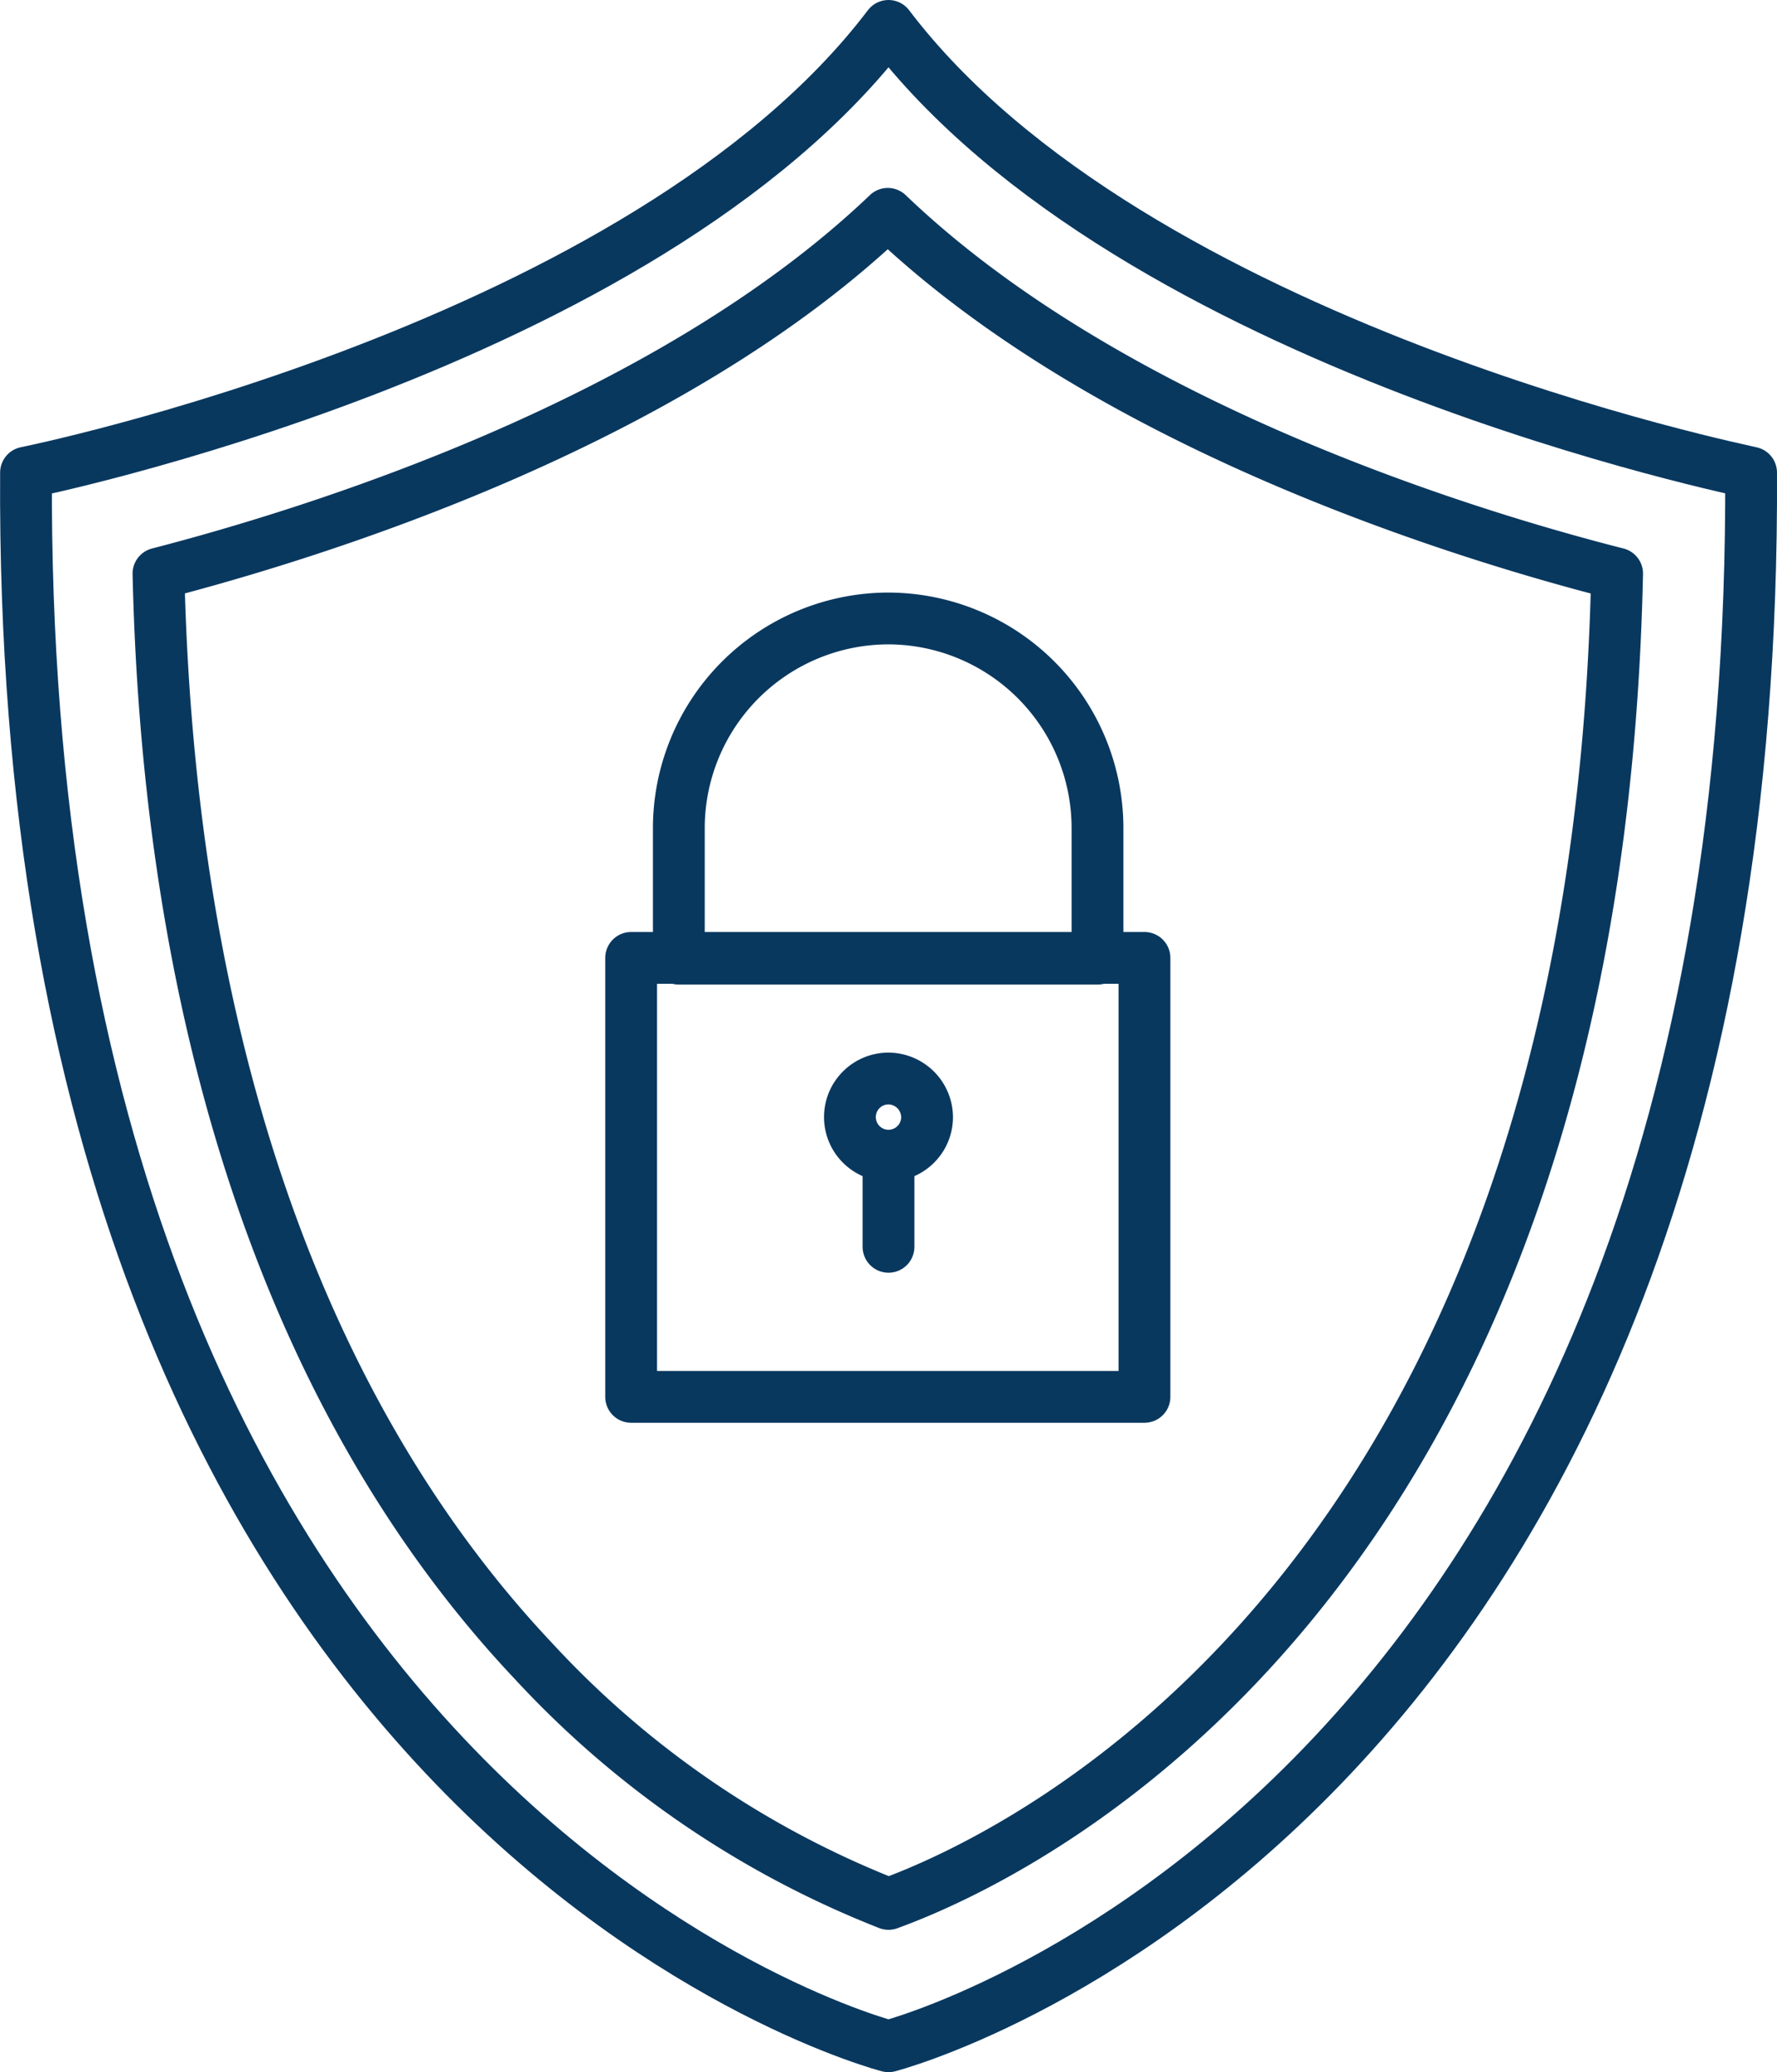
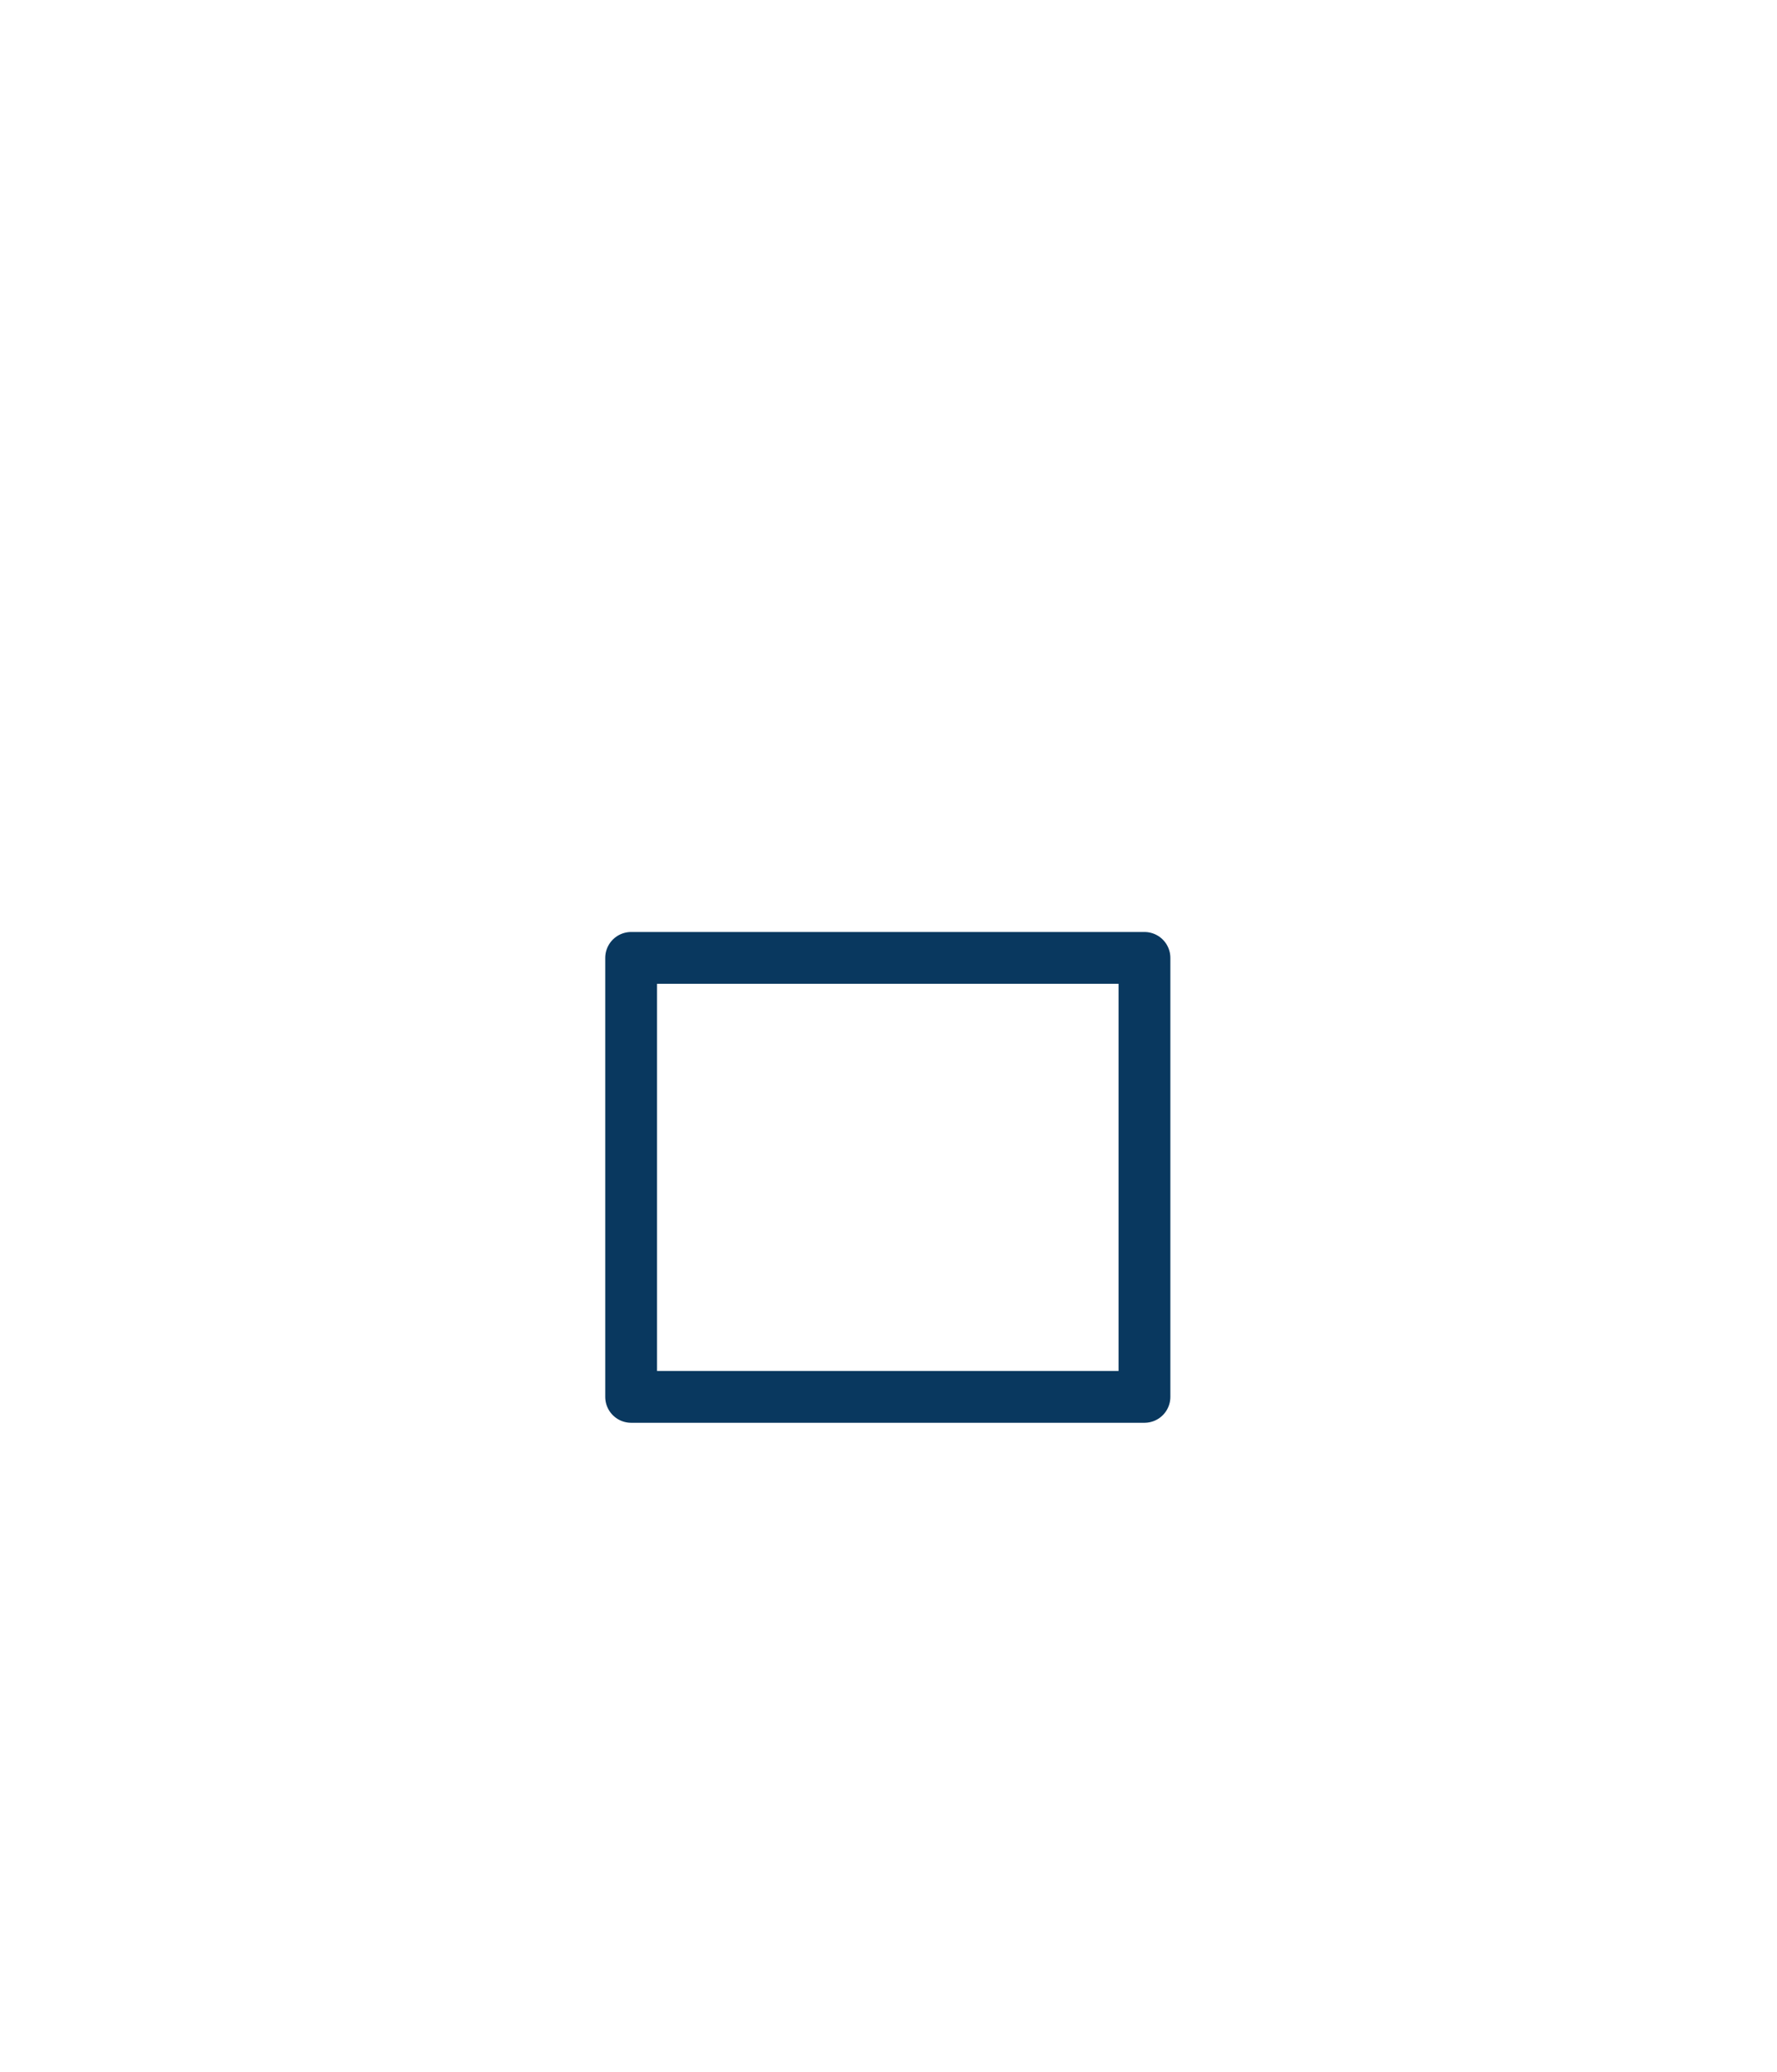
<svg xmlns="http://www.w3.org/2000/svg" width="102.908" height="120" viewBox="0 0 102.908 120">
  <g id="feature_3" transform="translate(-25.293 -4.9)">
-     <path id="Path_41" data-name="Path 41" d="M76.747,6.4C62.574,25.081,26.8,32.269,26.8,32.269,26.349,110.486,76.747,123.4,76.747,123.4S127.1,110.486,126.7,32.269C126.658,32.229,90.92,25.081,76.747,6.4Z" transform="translate(0)" fill="none" stroke="#09385f" stroke-linecap="round" stroke-linejoin="round" stroke-miterlimit="10" stroke-width="3" />
-     <path id="Path_42" data-name="Path 42" d="M87.976,131.072a55.688,55.688,0,0,1-20.549-14.051C53.782,102.563,46.309,80.837,45.7,54.033c9.1-2.355,29.524-8.691,42.235-20.833,12.711,12.183,33.138,18.519,42.235,20.833C128.912,112.96,95.367,128.392,87.976,131.072Z" transform="translate(-11.229 -15.916)" fill="none" stroke="#09385f" stroke-linecap="round" stroke-linejoin="round" stroke-miterlimit="10" stroke-width="3" />
    <g id="Group_34" data-name="Group 34" transform="translate(61.843 40.716)">
      <rect id="Rectangle_22" data-name="Rectangle 22" width="29.727" height="25.422" transform="translate(0 19.656)" fill="none" stroke="#09385f" stroke-linecap="round" stroke-linejoin="round" stroke-miterlimit="10" stroke-width="3" />
-       <path id="Path_43" data-name="Path 43" d="M132.043,90.9A12.15,12.15,0,0,0,119.9,103.043V110.6h24.245v-7.554A12.141,12.141,0,0,0,132.043,90.9Z" transform="translate(-117.138 -90.9)" fill="none" stroke="#09385f" stroke-linecap="round" stroke-linejoin="round" stroke-miterlimit="10" stroke-width="3" />
-       <path id="Path_44" data-name="Path 44" d="M148.767,158.734a2.234,2.234,0,1,1-2.234-2.234A2.253,2.253,0,0,1,148.767,158.734Z" transform="translate(-131.629 -129.859)" fill="none" stroke="#09385f" stroke-linecap="round" stroke-linejoin="round" stroke-miterlimit="10" stroke-width="3" />
-       <line id="Line_30" data-name="Line 30" y2="5.239" transform="translate(14.904 31.149)" fill="none" stroke="#09385f" stroke-linecap="round" stroke-linejoin="round" stroke-miterlimit="10" stroke-width="3" />
    </g>
  </g>
</svg>